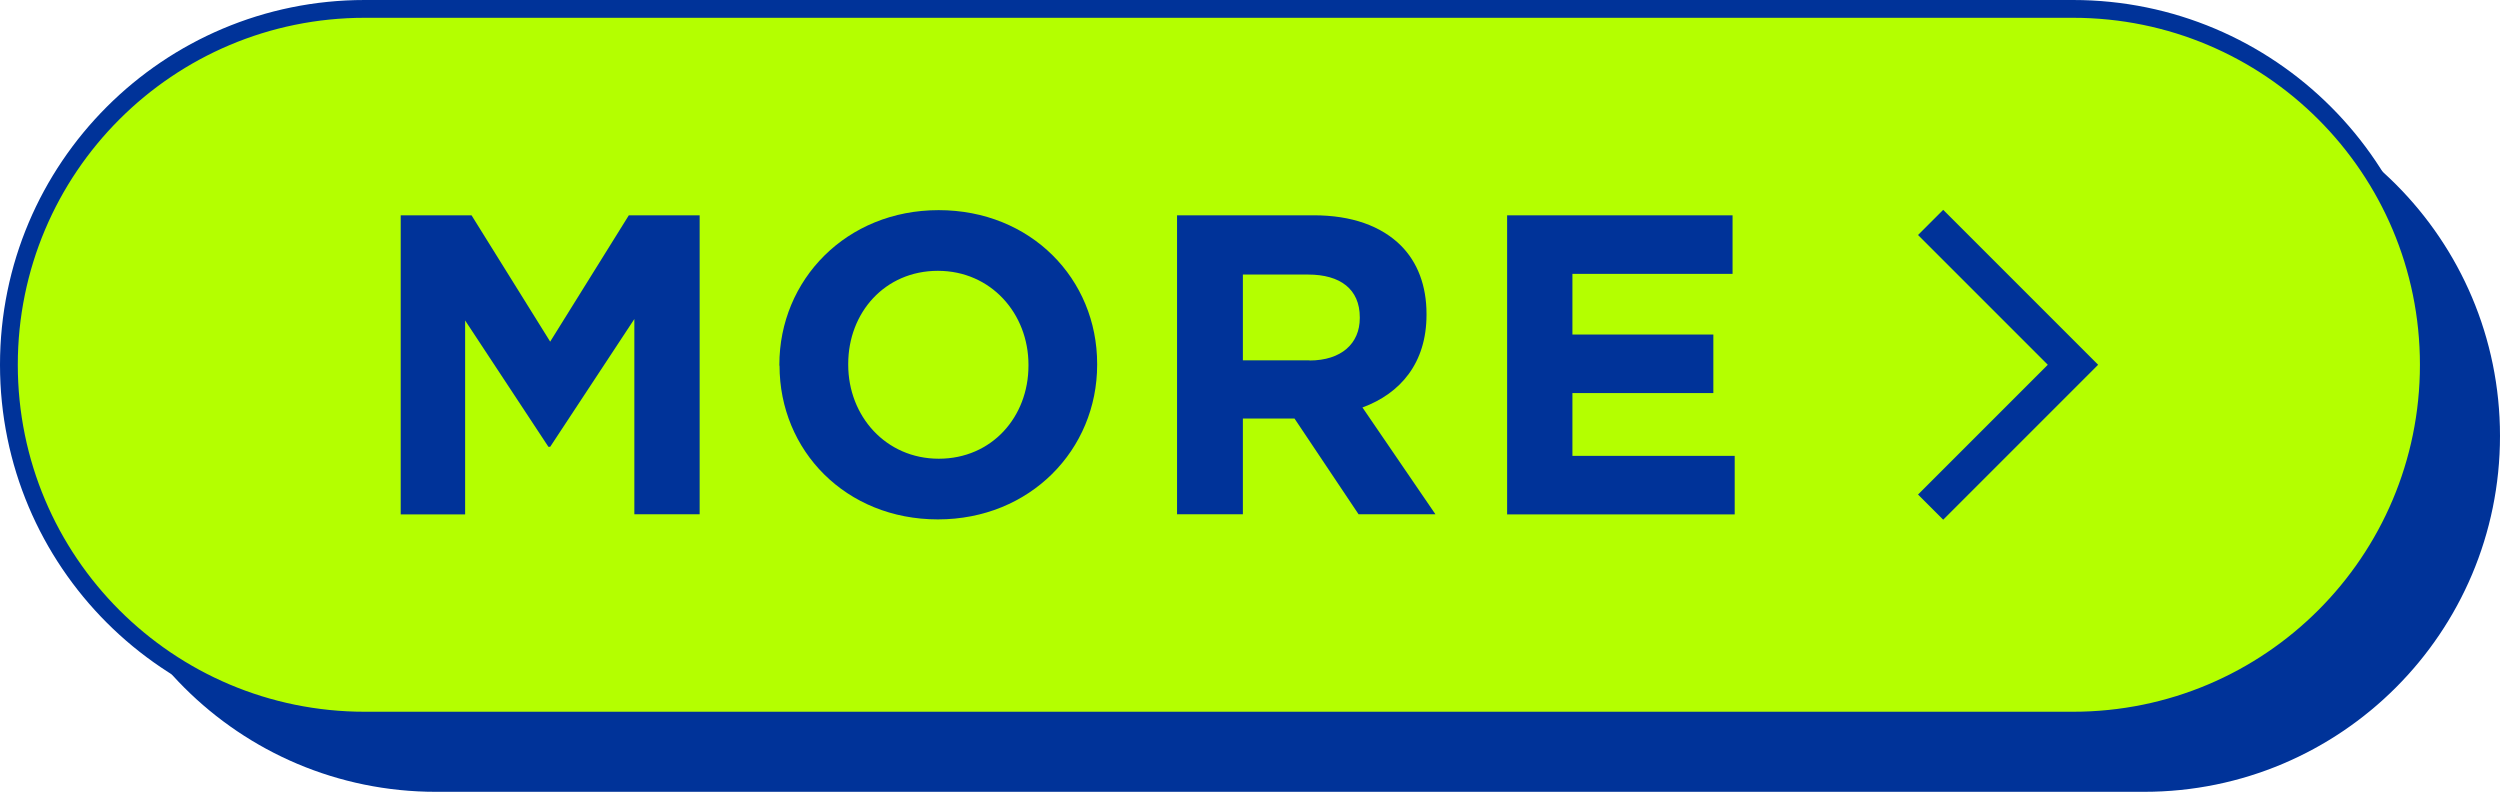
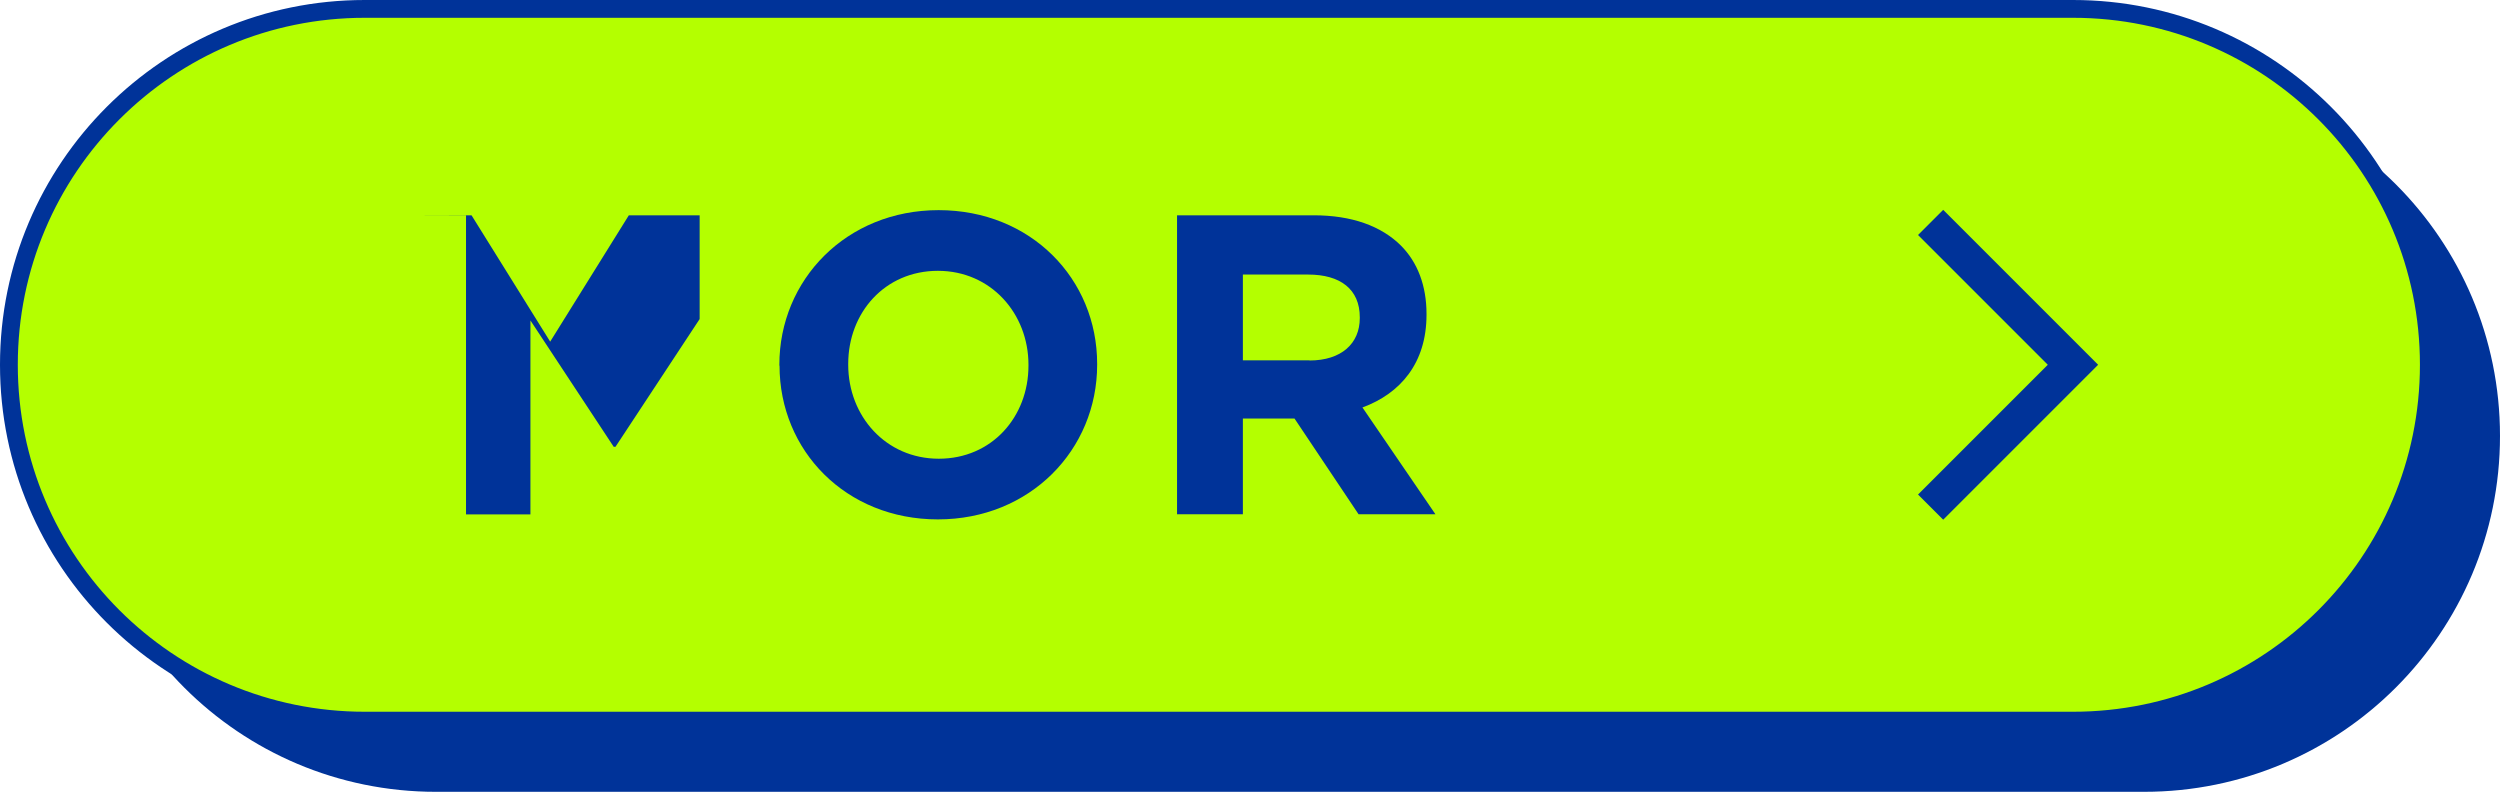
<svg xmlns="http://www.w3.org/2000/svg" id="_レイヤー_1" data-name="レイヤー_1" width="140.5" height="44.5" version="1.1" viewBox="0 0 140.5 44.5">
  <defs>
    <style>
      .st0 {
        fill: #039;
      }

      .st1 {
        fill: none;
        stroke-width: 2px;
      }

      .st1, .st2 {
        stroke: #039;
        stroke-miterlimit: 10;
      }

      .st2 {
        fill: #b4ff00;
      }
    </style>
  </defs>
  <path class="st0" d="M24.5,4.5h96c11.05,0,20,8.95,20,20h0c0,11.05-8.95,20-20,20H24.5c-11.05,0-20-8.95-20-20h0C4.5,13.45,13.45,4.5,24.5,4.5Z" />
  <path class="st2" d="M20.5.5h96c11.05,0,20,8.95,20,20h0c0,11.05-8.95,20-20,20H20.5C9.45,40.5.5,31.55.5,20.5h0C.5,9.45,9.45.5,20.5.5Z" />
  <g>
-     <path class="st0" d="M22.52,12.1h3.98l4.42,7.1,4.42-7.1h3.98v16.8h-3.67v-10.97l-4.73,7.18h-.1l-4.68-7.1v10.9h-3.62V12.11h0Z" />
+     <path class="st0" d="M22.52,12.1h3.98l4.42,7.1,4.42-7.1h3.98v16.8v-10.97l-4.73,7.18h-.1l-4.68-7.1v10.9h-3.62V12.11h0Z" />
    <path class="st0" d="M43.8,20.55v-.05c0-4.78,3.77-8.69,8.95-8.69s8.91,3.86,8.91,8.64v.05c0,4.78-3.77,8.69-8.95,8.69s-8.9-3.87-8.9-8.64h0ZM57.8,20.55v-.05c0-2.88-2.11-5.28-5.09-5.28s-5.04,2.35-5.04,5.23v.05c0,2.88,2.11,5.28,5.09,5.28s5.04-2.35,5.04-5.23Z" />
    <path class="st0" d="M66.15,12.1h7.68c2.14,0,3.79.6,4.9,1.7.94.94,1.44,2.26,1.44,3.84v.05c0,2.71-1.46,4.42-3.6,5.21l4.1,6h-4.32l-3.6-5.38h-2.9v5.38h-3.7s0-16.8,0-16.8ZM73.59,20.26c1.8,0,2.83-.96,2.83-2.38v-.05c0-1.58-1.1-2.4-2.9-2.4h-3.67v4.82h3.74Z" />
-     <path class="st0" d="M84.7,12.1h12.67v3.29h-9v3.41h7.92v3.29h-7.92v3.53h9.12v3.29h-12.79V12.11h0Z" />
  </g>
  <polyline class="st1" points="108.5 12.5 116.5 20.5 108.5 28.5" />
</svg>